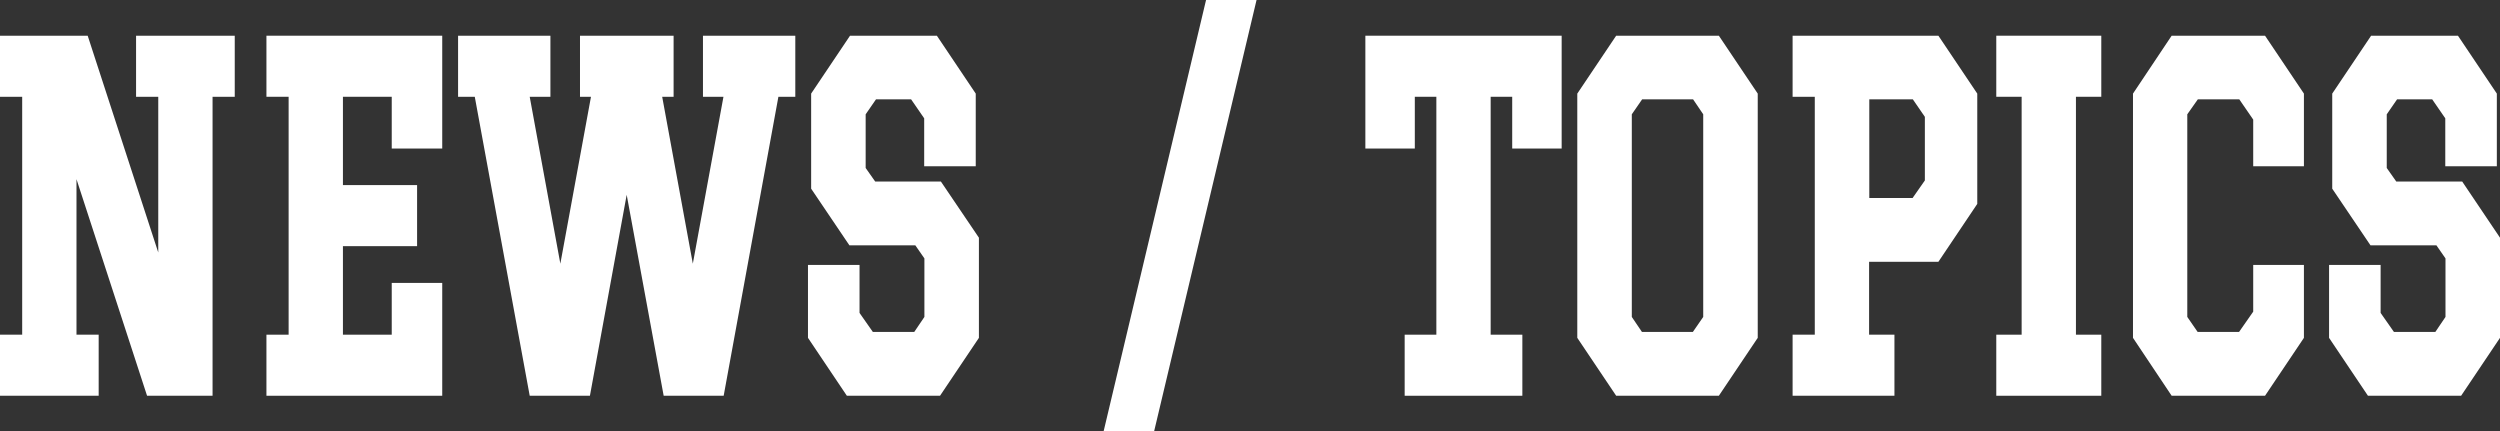
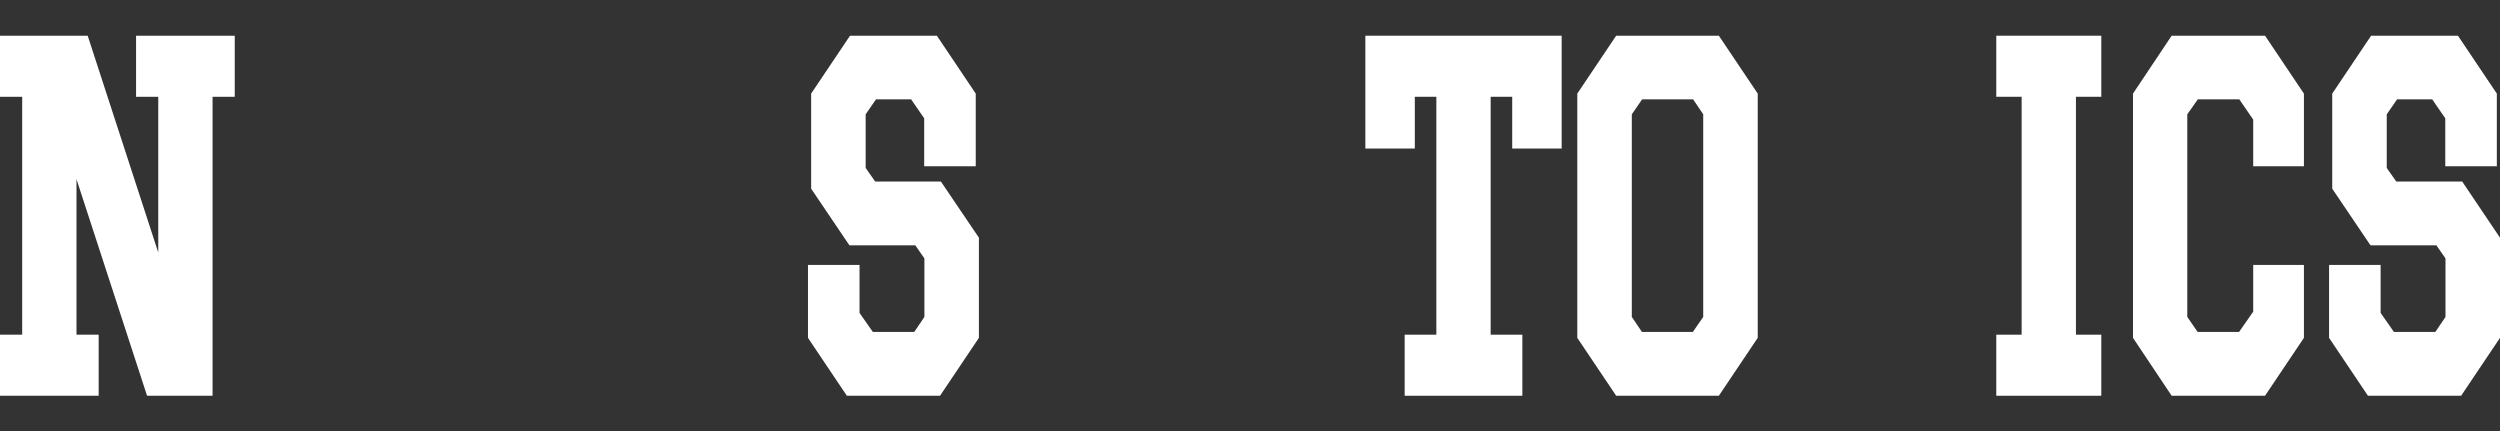
<svg xmlns="http://www.w3.org/2000/svg" id="_レイヤー_2" version="1.1" viewBox="0 0 118.32 20.42">
  <rect x="0" y="0" width="118.32" height="20.42" fill="#333333" stroke="none" />
  <defs>
    <style>
      .st0 {
        fill: #fff;
      }
    </style>
  </defs>
  <g id="_レイヤー_1-2">
    <polygon class="st0" points="6.44 4.58 7.49 4.58 7.49 11.95 4.15 1.69 0 1.69 0 4.58 1.05 4.58 1.05 15.84 0 15.84 0 18.73 4.67 18.73 4.67 15.84 3.62 15.84 3.62 8.48 6.96 18.73 10.06 18.73 10.06 4.58 11.11 4.58 11.11 1.69 6.44 1.69 6.44 4.58" />
-     <polygon class="st0" points="12.61 4.58 13.66 4.58 13.66 15.84 12.61 15.84 12.61 18.73 20.93 18.73 20.93 13.39 18.54 13.39 18.54 15.84 16.23 15.84 16.23 11.65 19.74 11.65 19.74 8.76 16.23 8.76 16.23 4.58 18.54 4.58 18.54 7.03 20.93 7.03 20.93 1.69 12.61 1.69 12.61 4.58" />
-     <polygon class="st0" points="33.27 4.58 34.24 4.58 32.79 12.48 31.34 4.58 31.88 4.58 31.88 1.69 27.45 1.69 27.45 4.58 27.97 4.58 26.52 12.48 25.07 4.58 26.05 4.58 26.05 1.69 21.68 1.69 21.68 4.58 22.47 4.58 25.07 18.73 27.92 18.73 29.66 9.22 31.41 18.73 34.25 18.73 36.84 4.58 37.64 4.58 37.64 1.69 33.27 1.69 33.27 4.58" />
    <polygon class="st0" points="41.42 8.59 40.97 7.95 40.97 5.41 41.46 4.7 43.12 4.7 43.74 5.6 43.74 7.87 46.18 7.87 46.18 4.43 44.34 1.69 40.23 1.69 38.39 4.43 38.39 8.93 40.2 11.61 43.32 11.61 43.75 12.23 43.75 15 43.27 15.71 41.31 15.71 40.68 14.81 40.68 12.54 38.24 12.54 38.24 15.99 40.08 18.73 44.49 18.73 46.33 15.99 46.33 11.25 44.53 8.59 41.42 8.59" />
-     <polygon class="st0" points="52.23 20.42 54.62 20.42 59.47 0 57.08 0 52.23 20.42" />
    <polygon class="st0" points="64.62 7.03 66.96 7.03 66.96 4.58 67.98 4.58 67.98 15.84 66.48 15.84 66.48 18.73 72.05 18.73 72.05 15.84 70.55 15.84 70.55 4.58 71.57 4.58 71.57 7.03 73.91 7.03 73.91 1.69 64.62 1.69 64.62 7.03" />
    <path class="st0" d="M76.49,1.69l-1.84,2.74v11.56l1.84,2.74h4.86l1.84-2.74V4.43l-1.84-2.74s-4.86,0-4.86,0ZM80.61,15l-.49.71h-2.41l-.48-.71V5.41l.49-.71h2.41l.48.71v9.59Z" />
-     <path class="st0" d="M84.84,1.69v2.89h1.05v11.26h-1.05v2.89h4.82v-2.89h-1.2v-3.45h3.28l1.84-2.74v-5.22l-1.84-2.74h-6.91,0ZM91.1,8.54l-.58.83h-2.05v-4.67h2.06l.57.83v3h0Z" />
    <polygon class="st0" points="94.48 4.58 95.68 4.58 95.68 15.84 94.48 15.84 94.48 18.73 99.45 18.73 99.45 15.84 98.25 15.84 98.25 4.58 99.45 4.58 99.45 1.69 94.48 1.69 94.48 4.58" />
    <polygon class="st0" points="102.78 1.69 100.95 4.43 100.95 15.99 102.78 18.73 107.2 18.73 109.04 15.99 109.04 12.54 106.64 12.54 106.64 14.75 105.97 15.71 104.01 15.71 103.52 15 103.52 5.41 104.02 4.7 105.98 4.7 106.64 5.66 106.64 7.87 109.04 7.87 109.04 4.43 107.2 1.69 102.78 1.69" />
    <polygon class="st0" points="116.53 8.59 113.41 8.59 112.96 7.95 112.96 5.41 113.45 4.7 115.11 4.7 115.73 5.6 115.73 7.87 118.17 7.87 118.17 4.43 116.33 1.69 112.22 1.69 110.38 4.43 110.38 8.93 112.19 11.61 115.31 11.61 115.74 12.23 115.74 15 115.26 15.71 113.3 15.71 112.67 14.81 112.67 12.54 110.23 12.54 110.23 15.99 112.07 18.73 116.48 18.73 118.32 15.99 118.32 11.25 116.53 8.59" />
  </g>
</svg>